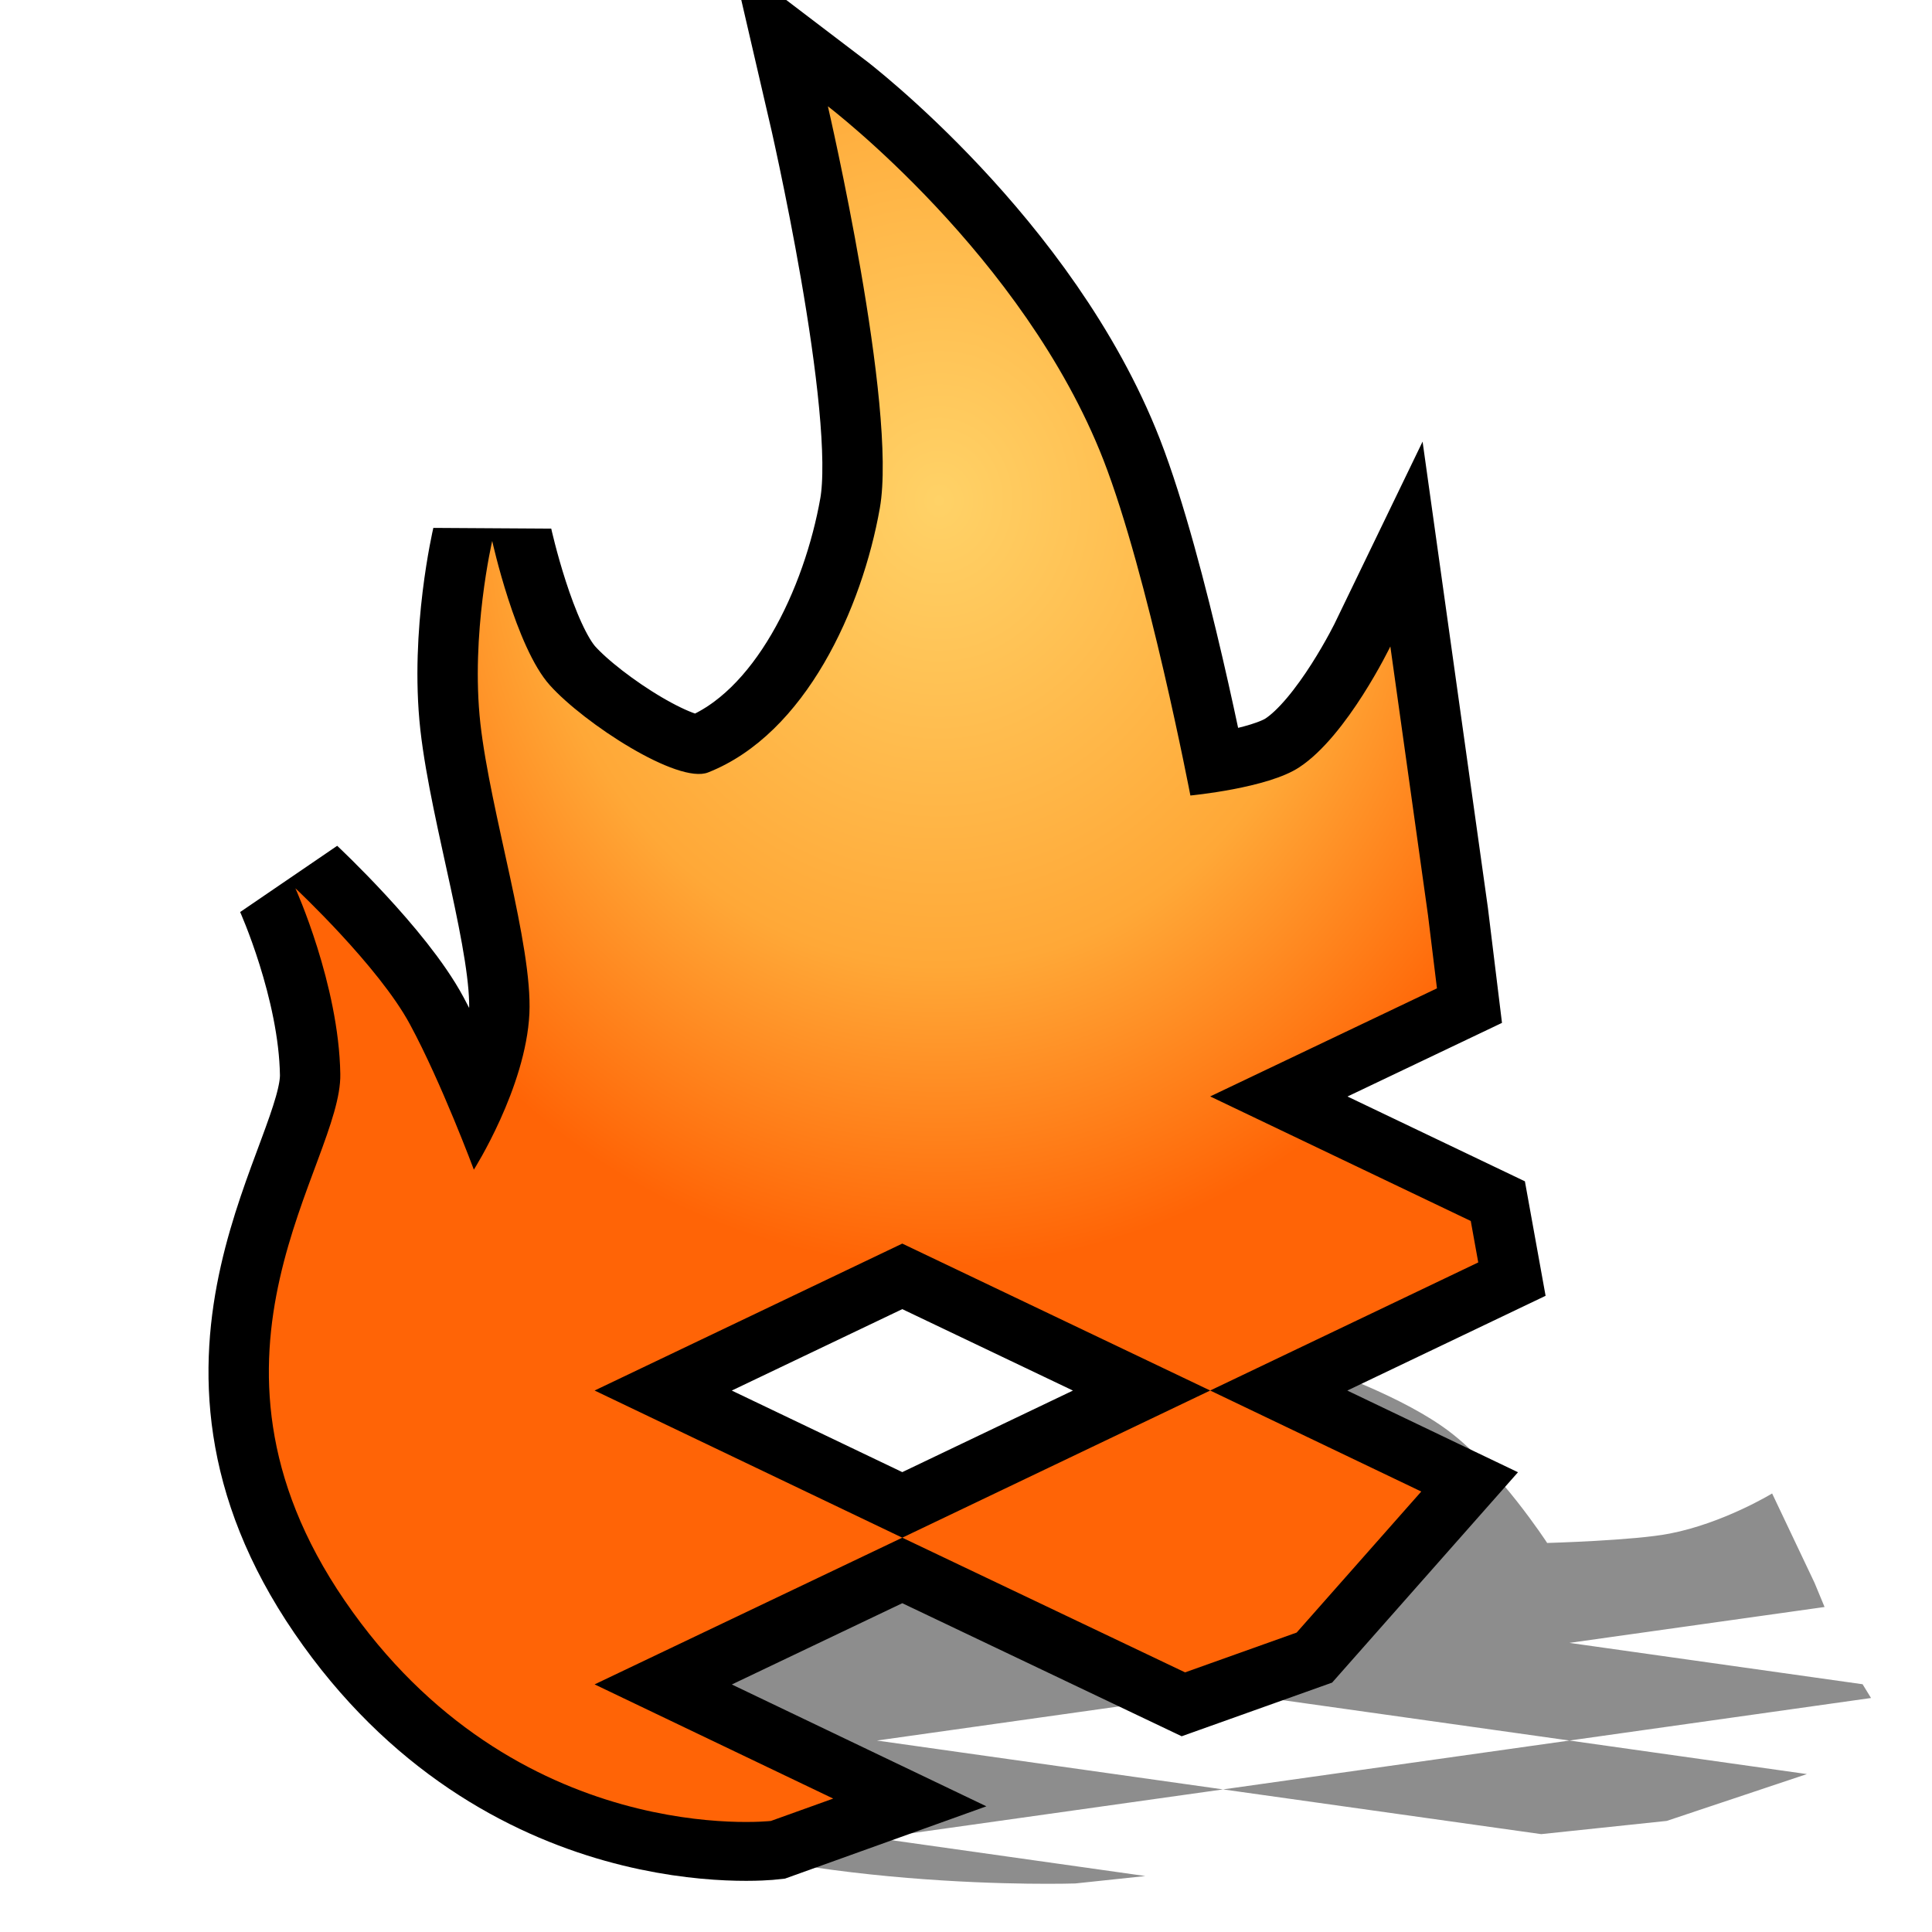
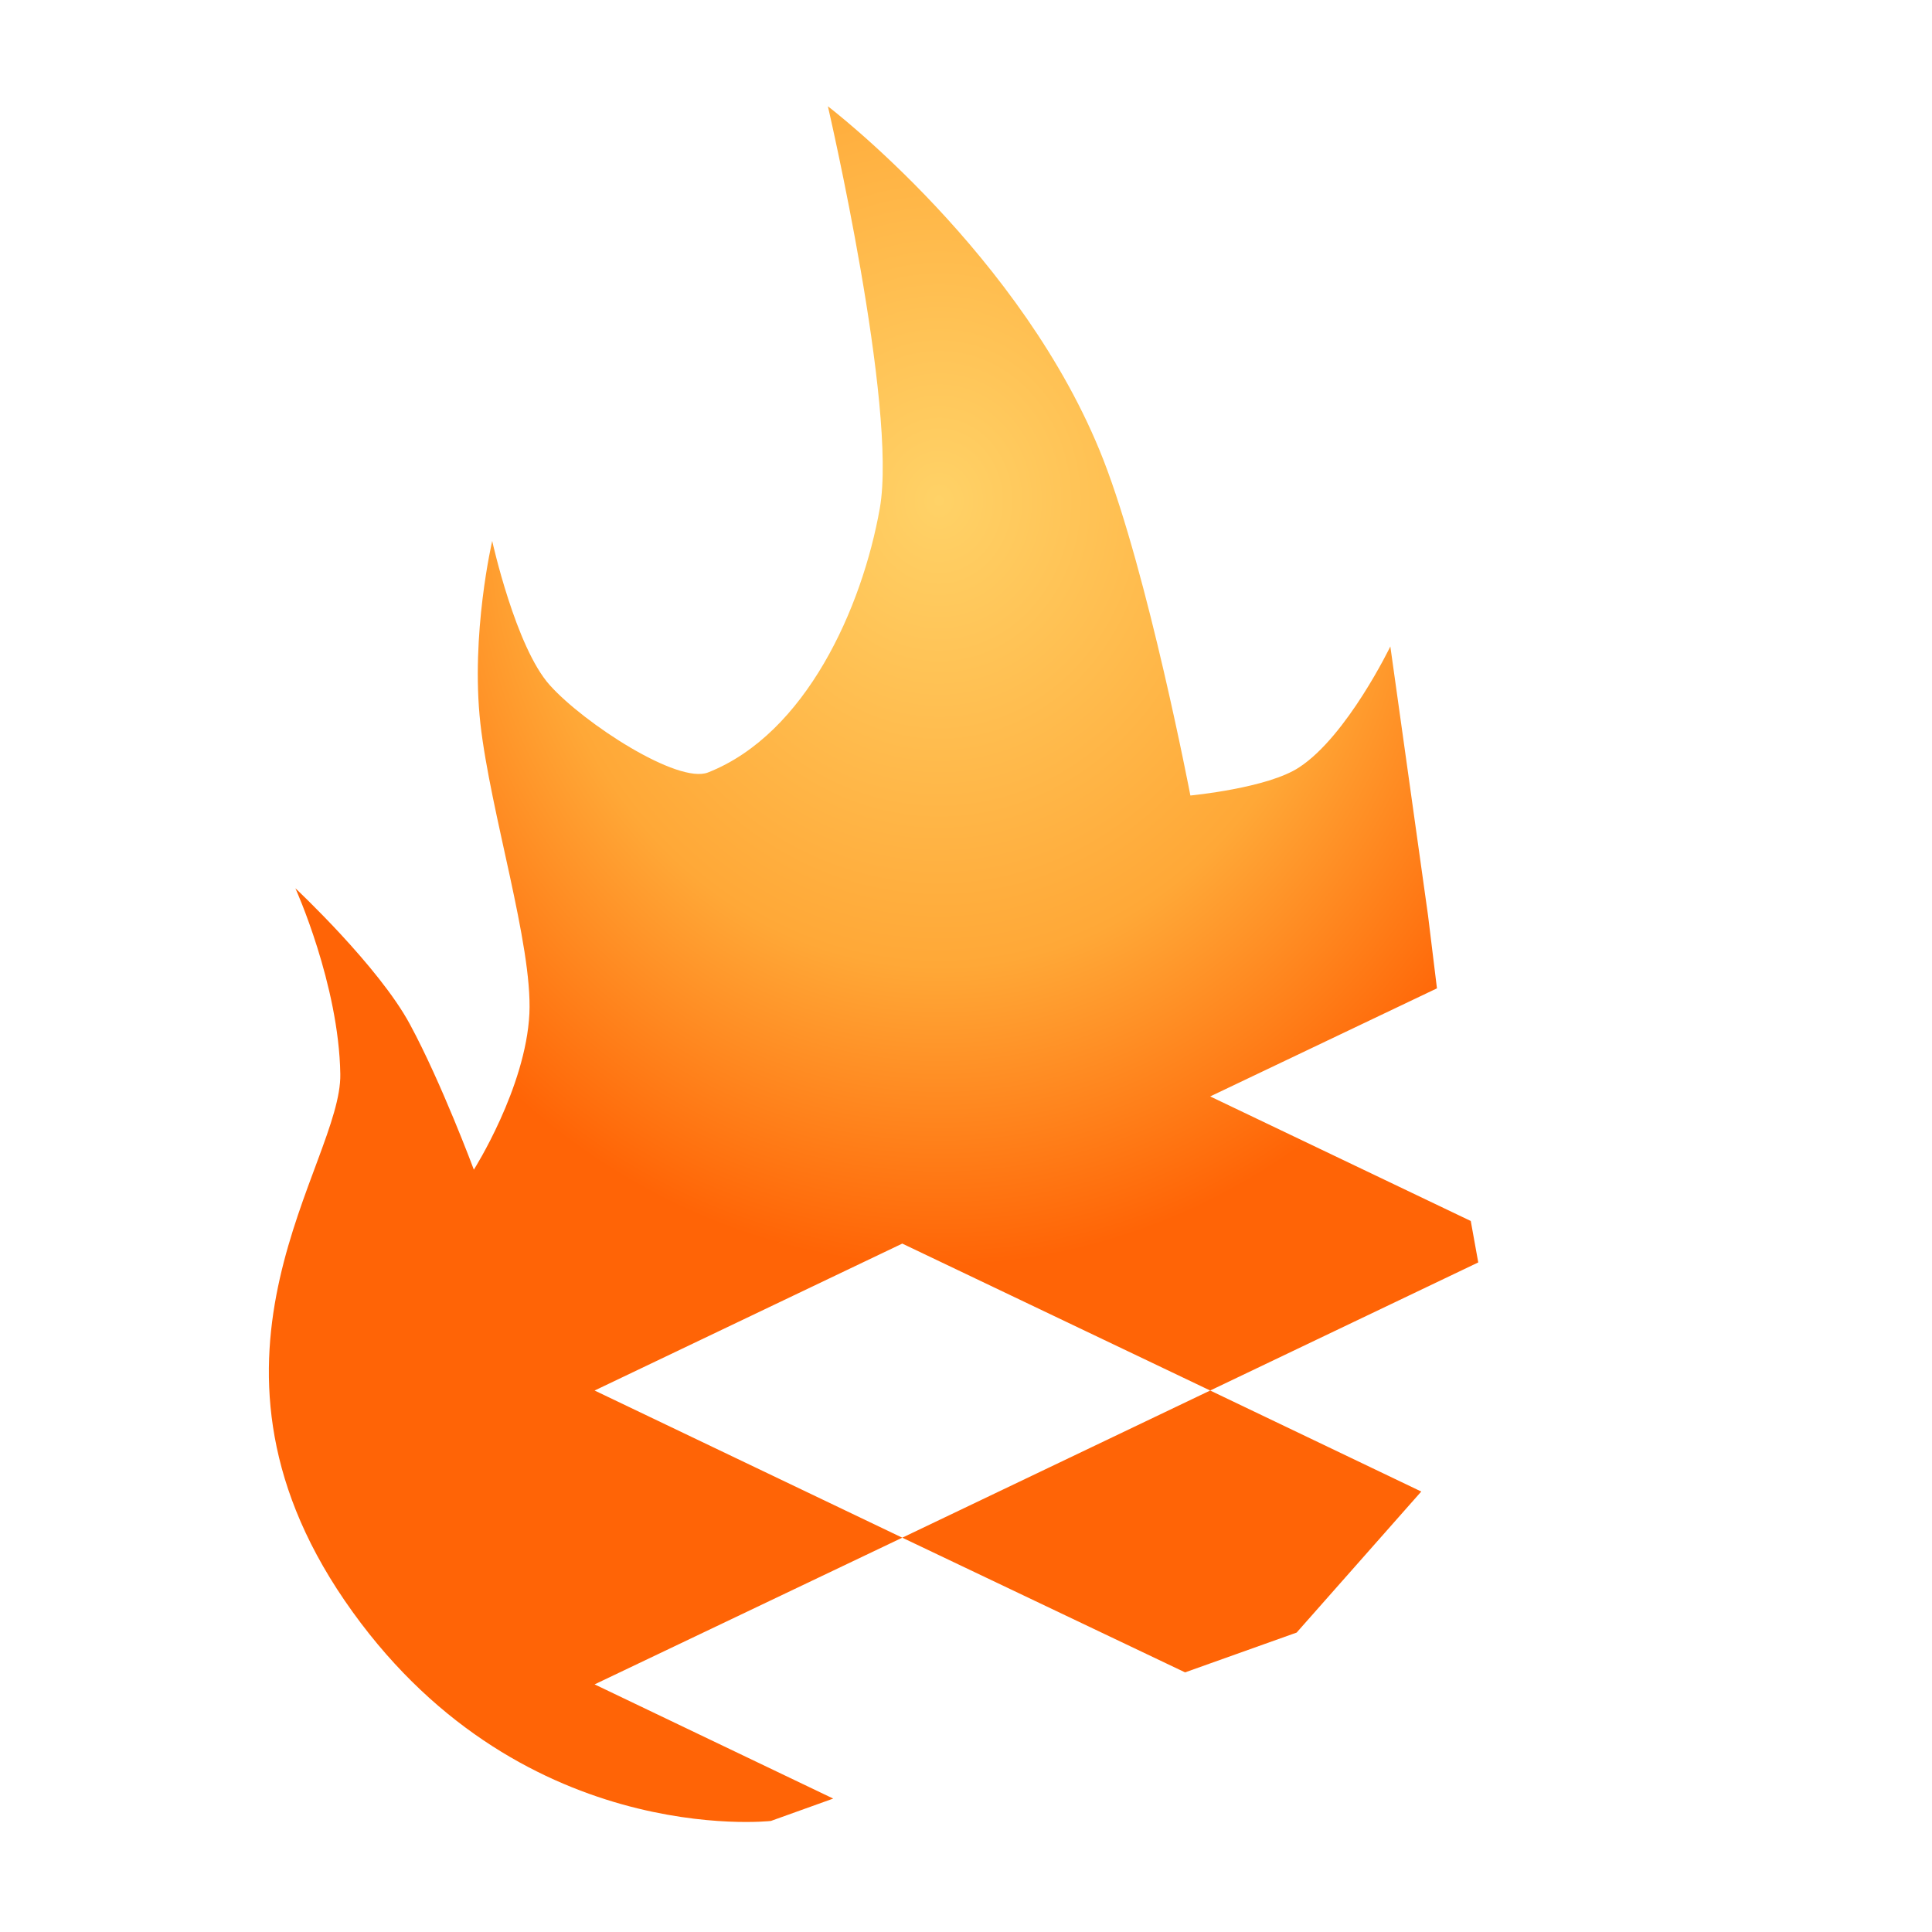
<svg xmlns="http://www.w3.org/2000/svg" version="1.1" width="64" height="64" color-interpolation="linearRGB">
  <g>
-     <path style="fill:#010101; fill-opacity:0.447" d="M38.06 3.52C38.06 3.52 40.95 16.29 40.21 20.59C39.48 24.82 37.15 30.17 33.1 31.81C31.85 32.32 27.97 29.73 26.55 28.11C25.13 26.5 24.16 21.98 24.16 21.98C24.16 21.98 23.26 25.93 23.67 29.73C24.09 33.54 25.83 39.12 25.7 42.05C25.55 45.21 23.4 48.68 23.4 48.68C23.4 48.68 22.06 44.99 20.76 42.52C19.47 40.05 16.01 36.73 16.01 36.73C16.01 36.73 17.81 40.81 17.87 44.62C17.94 48.44 11.06 56.5 18.05 66.98C25.12 77.57 35.7 76.34 35.7 76.34L38.28 75.39L28.4 70.54L41.14 64.31L28.4 58.06L41.14 51.82L53.89 58.06L64.99 52.62L64.68 50.86L53.89 45.57L63.28 40.98L62.91 37.88L61.35 26.46C61.35 26.46 59.56 30.26 57.58 31.59C56.28 32.48 53.07 32.79 53.07 32.79C53.07 32.79 51.32 23.42 49.47 18.54C46.16 9.84 38.06 3.52 38.06 3.52z            M53.89 58.06L41.14 64.31L52.85 70.03L57.47 68.34L62.63 62.35L53.89 58.06z" transform="matrix(0.9,0,0,0.259,3.489,42.62)" />
-     <path style="fill:none; stroke:#000000; stroke-width:5" d="M38.06 3.52C38.06 3.52 40.95 16.29 40.21 20.59C39.48 24.82 37.15 30.17 33.1 31.81C31.85 32.32 27.97 29.73 26.55 28.11C25.13 26.5 24.16 21.98 24.16 21.98C24.16 21.98 23.26 25.93 23.67 29.73C24.09 33.54 25.83 39.12 25.7 42.05C25.55 45.21 23.4 48.68 23.4 48.68C23.4 48.68 22.06 44.99 20.76 42.52C19.47 40.05 16.01 36.73 16.01 36.73C16.01 36.73 17.81 40.81 17.87 44.62C17.94 48.44 11.06 56.5 18.05 66.98C25.12 77.57 35.7 76.34 35.7 76.34L38.28 75.39L28.4 70.54L41.14 64.31L28.4 58.06L41.14 51.82L53.89 58.06L64.99 52.62L64.68 50.86L53.89 45.57L63.28 40.98L62.91 37.88L61.35 26.46C61.35 26.46 59.56 30.26 57.58 31.59C56.28 32.48 53.07 32.79 53.07 32.79C53.07 32.79 51.32 23.42 49.47 18.54C46.16 9.84 38.06 3.52 38.06 3.52z            M53.89 58.06L41.14 64.31L52.85 70.03L57.47 68.34L62.63 62.35L53.89 58.06z" transform="matrix(0.8,0,0,0.78,-3.023,0.776)" />
    <radialGradient id="gradient0" gradientUnits="userSpaceOnUse" cx="0" cy="0" r="64" gradientTransform="matrix(0.437,0,0,0.508,42.663,20.273)">
      <stop offset="0" stop-color="#ffd267" />
      <stop offset="0.608" stop-color="#ffa837" />
      <stop offset="1" stop-color="#ff6406" />
    </radialGradient>
    <path style="fill:url(#gradient0)" d="M38.06 3.52C38.06 3.52 40.95 16.29 40.21 20.59C39.48 24.82 37.15 30.17 33.1 31.81C31.85 32.32 27.97 29.73 26.55 28.11C25.13 26.5 24.16 21.98 24.16 21.98C24.16 21.98 23.26 25.93 23.67 29.73C24.09 33.54 25.83 39.12 25.7 42.05C25.55 45.21 23.4 48.68 23.4 48.68C23.4 48.68 22.06 44.99 20.76 42.52C19.47 40.05 16.01 36.73 16.01 36.73C16.01 36.73 17.81 40.81 17.87 44.62C17.94 48.44 11.06 56.5 18.05 66.98C25.12 77.57 35.7 76.34 35.7 76.34L38.28 75.39L28.4 70.54L41.14 64.31L28.4 58.06L41.14 51.82L53.89 58.06L64.99 52.62L64.68 50.86L53.89 45.57L63.28 40.98L62.91 37.88L61.35 26.46C61.35 26.46 59.56 30.26 57.58 31.59C56.28 32.48 53.07 32.79 53.07 32.79C53.07 32.79 51.32 23.42 49.47 18.54C46.16 9.84 38.06 3.52 38.06 3.52z            M53.89 58.06L41.14 64.31L52.85 70.03L57.47 68.34L62.63 62.35L53.89 58.06z" transform="matrix(0.8,0,0,0.78,-3.023,0.776)" />
  </g>
</svg>